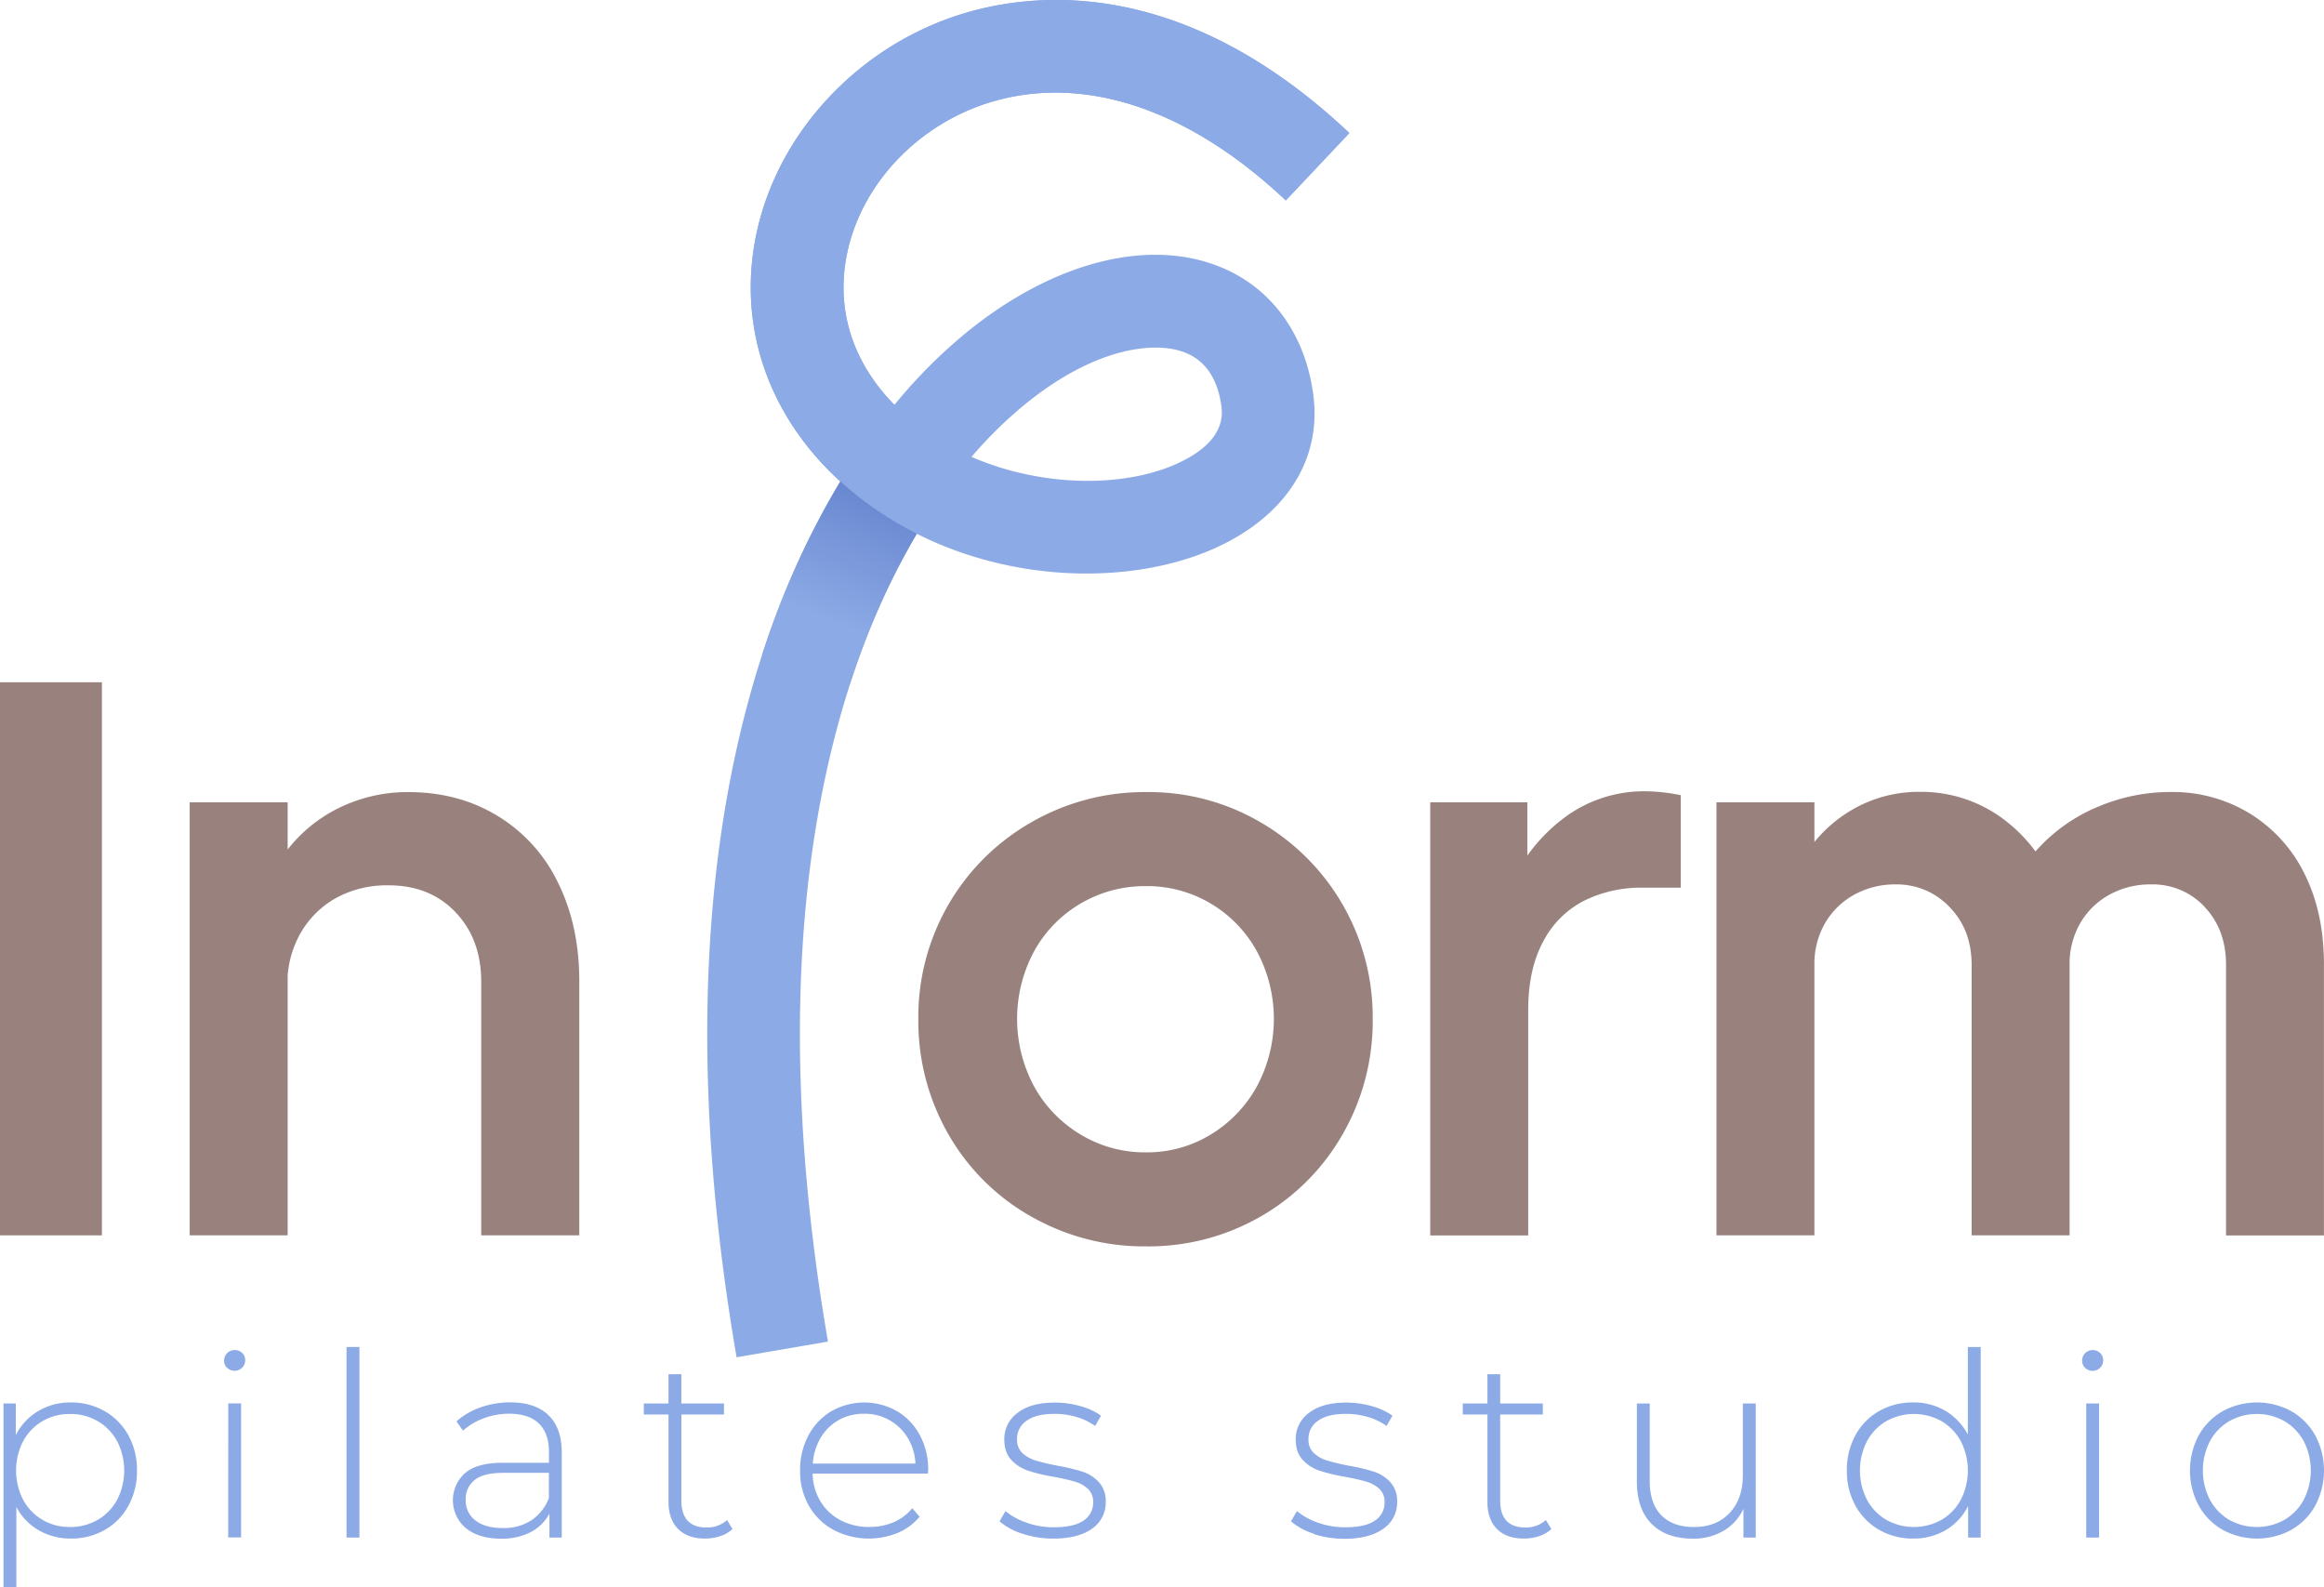
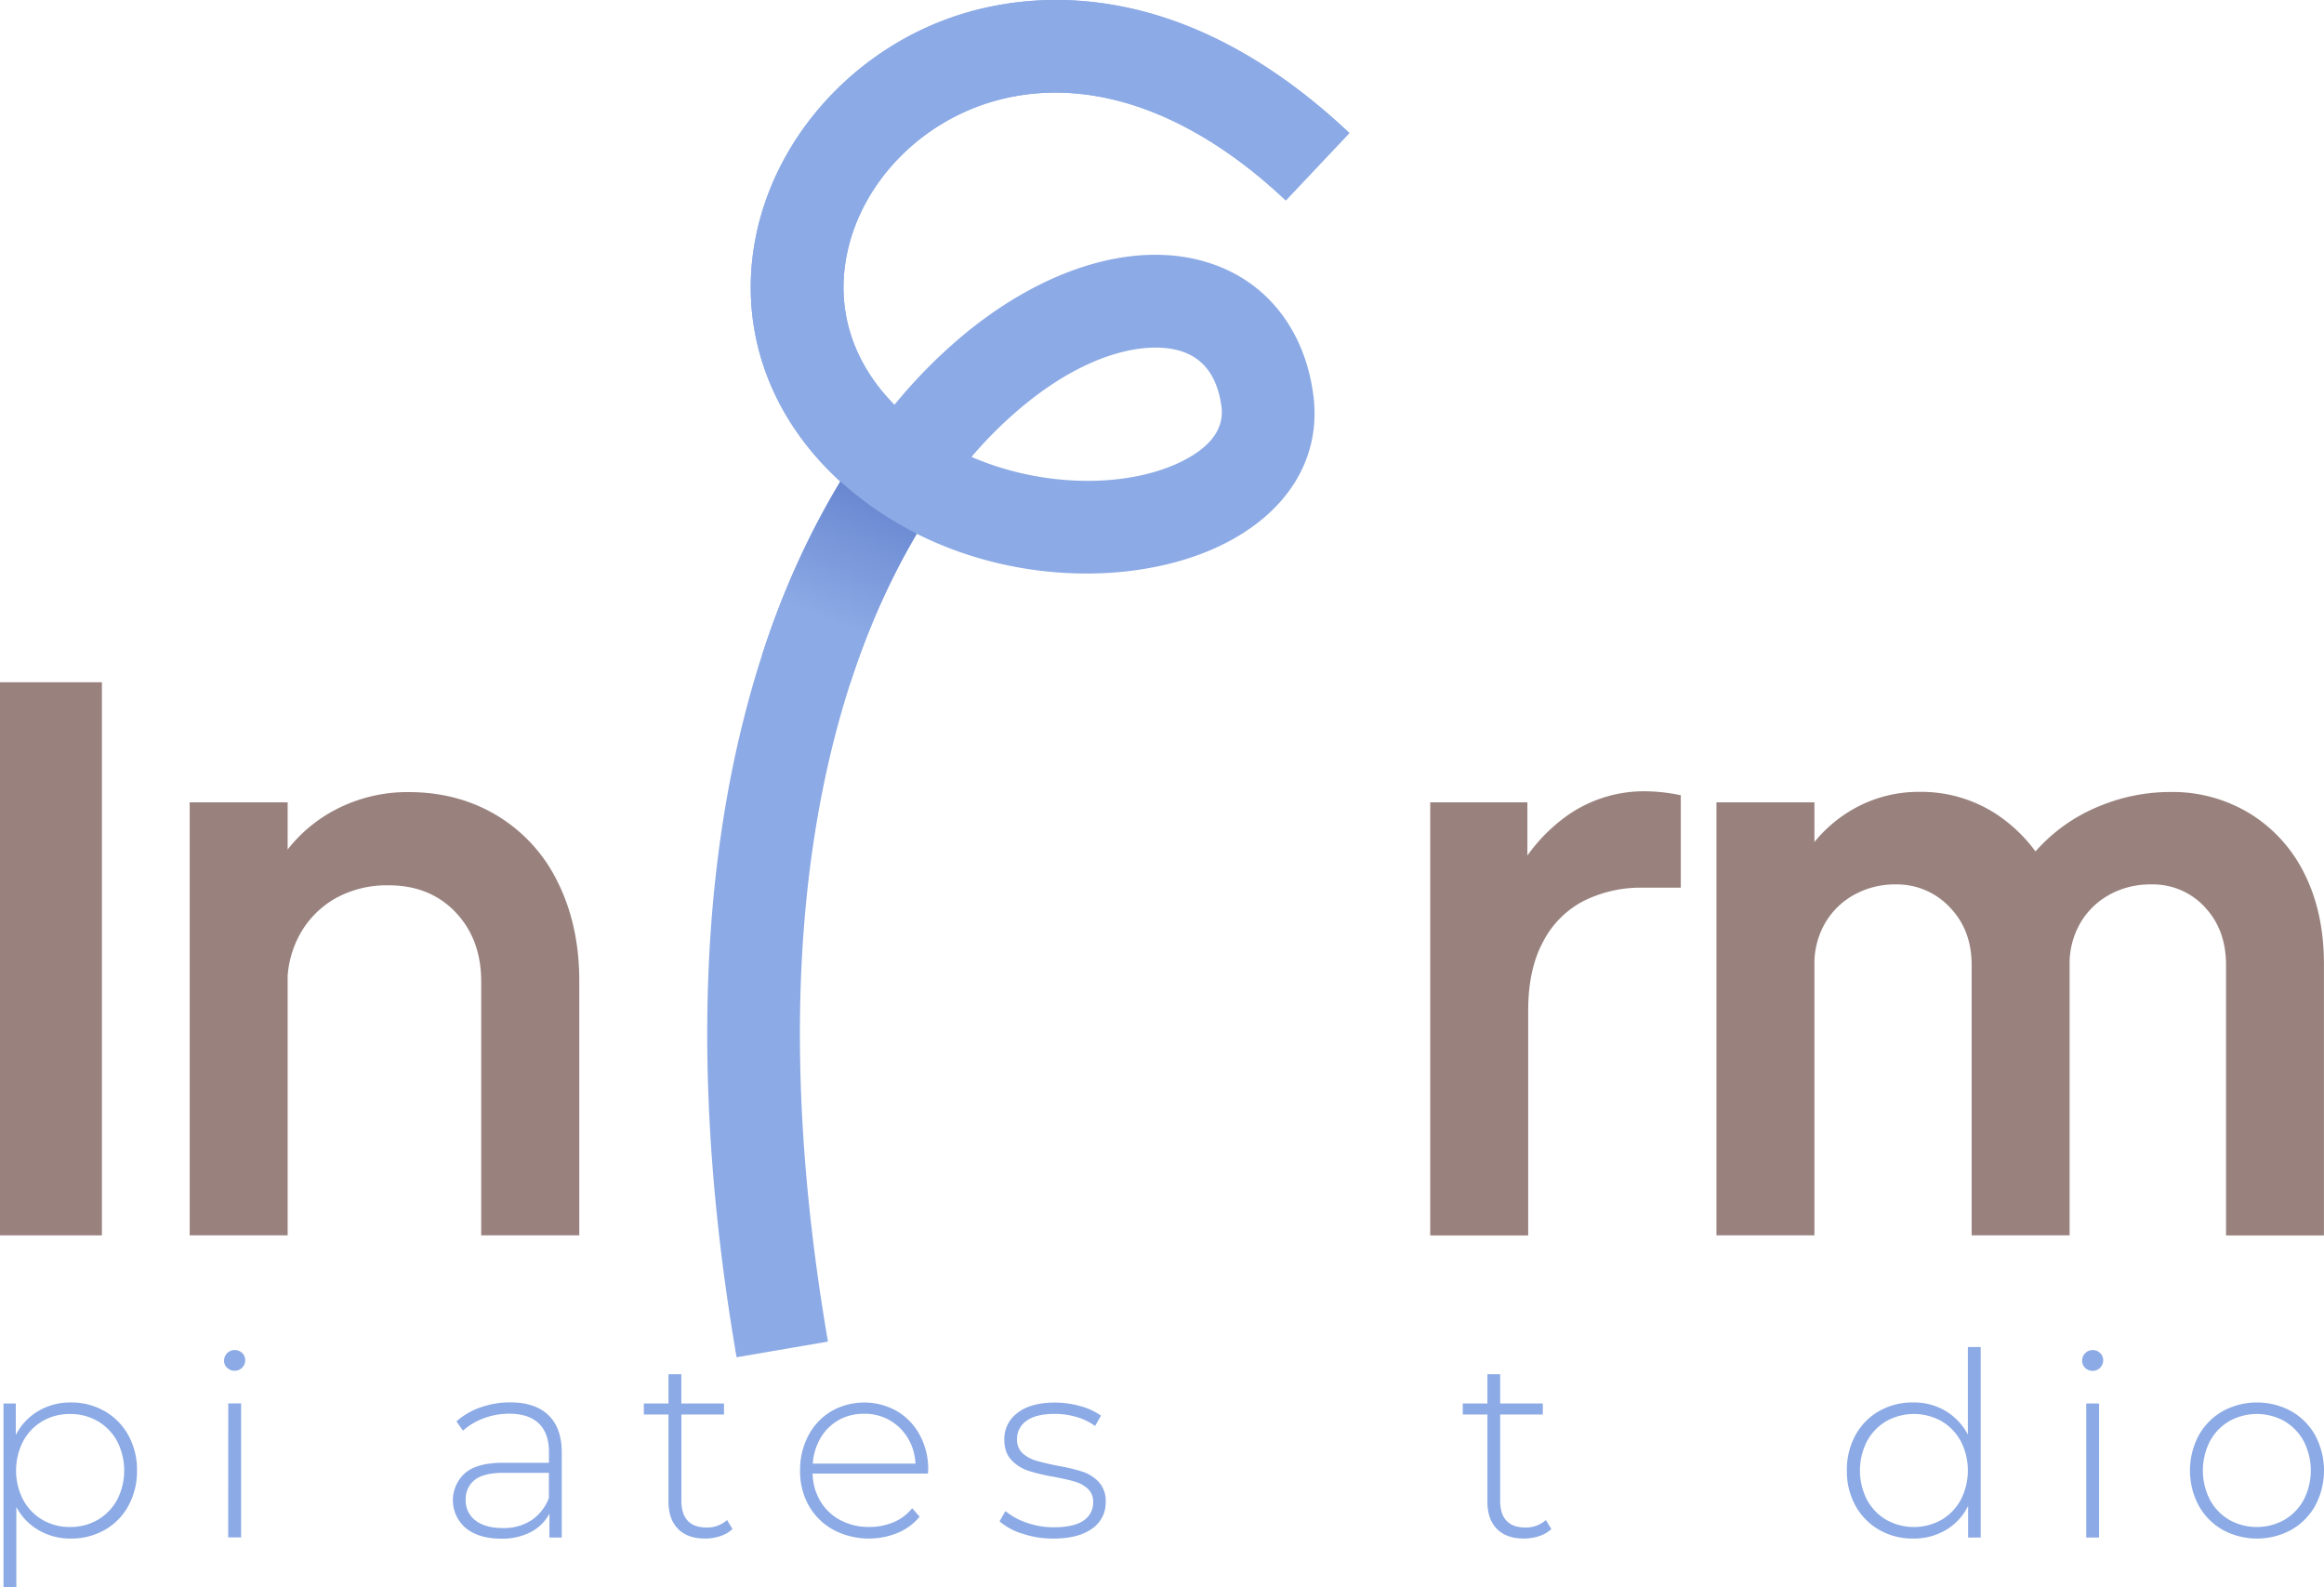
<svg xmlns="http://www.w3.org/2000/svg" viewBox="0 0 883.02 603.06">
  <defs>
    <style>.cls-1{fill:none;}.cls-2{fill:#8caae5;}.cls-3{clip-path:url(#clip-path);}.cls-4{fill:url(#Безымянный_градиент);}.cls-5{fill:#99827e;}</style>
    <clipPath id="clip-path">
      <path class="cls-1" d="M289.5,248.9,323,259.71a278.69,278.69,0,0,1,25.34-56.95A129.55,129.55,0,0,1,320,183.51c-.24-.21-.45-.44-.68-.66a312,312,0,0,0-29.77,66" />
    </clipPath>
    <linearGradient id="Безымянный_градиент" x1="-97.24" y1="-121.19" x2="-94.81" y2="-121.19" gradientTransform="matrix(29.04, 0, 0, -29.04, 3127.65, -3298.04)" gradientUnits="userSpaceOnUse">
      <stop offset="0" stop-color="#8caae5" />
      <stop offset="1" stop-color="#5c7ac8" />
      <stop offset="1" stop-color="#5c7ac8" />
    </linearGradient>
  </defs>
  <title>Ресурс 1</title>
  <g id="Слой_2" data-name="Слой 2">
    <g id="Слой_1-2" data-name="Слой 1">
      <path class="cls-2" d="M279.87,515.64c-16.52-96.13-14.67-181.27,5.5-253,8.29-29.49,19.82-56.44,33.91-79.71C291.45,157.53,279.9,123,287.58,88c8.4-38.24,39-70.72,78-82.74,27.9-8.6,84.12-14.17,147.12,45.25l-24.15,25.6C451.5,41.19,411.51,28,376,38.93c-27.09,8.36-48.29,30.6-54,56.66-4.68,21.31,1.65,41.8,17.84,58.22A195.78,195.78,0,0,1,367.59,126c32.62-26.4,68.42-35.63,95.76-24.7C483,109.13,495.95,126.88,499,150s-8.82,43.42-32.48,55.88c-30.16,15.88-77.88,17.16-118.16-3.08-11.95,20.13-21.83,43.56-29.08,69.34-18.75,66.69-20.32,146.62-4.69,237.55Zm89.24-342.07c28.18,12.22,61,11.69,81,1.17,10.32-5.43,15-12.22,14-20.18-1.38-10.56-6-17.48-13.77-20.58-11.31-4.53-34-2.16-60.57,19.38a159,159,0,0,0-20.63,20.22" />
      <path class="cls-2" d="M332.68,193.53a126.62,126.62,0,0,1-12.72-10c-28.32-25.42-40.12-60.21-32.38-95.46,8.4-38.23,39-70.71,78-82.74,27.9-8.6,84.13-14.17,147.12,45.25l-24.15,25.6C451.5,41.18,411.51,28,376,38.93c-27.09,8.36-48.29,30.6-54,56.66-5,22.85,2.62,44.77,21.51,61.73a91.61,91.61,0,0,0,9.19,7.24Z" />
      <g class="cls-3">
        <rect class="cls-4" x="272.26" y="179.6" width="93.31" height="83.36" transform="translate(-5.81 433.96) rotate(-67.98)" />
      </g>
      <rect class="cls-5" y="259.2" width="38.72" height="210.13" />
      <path class="cls-5" d="M72.07,304.82H109.3v164.5H72.07Zm101,41.73q-9.76-10.2-25.36-10.2a40.14,40.14,0,0,0-20,4.8,35.4,35.4,0,0,0-13.51,13.36,38.54,38.54,0,0,0-5,19.66L97.59,349.55a58.85,58.85,0,0,1,10.51-25.21,55.84,55.84,0,0,1,20.41-17.26,58.92,58.92,0,0,1,26.72-6.15q18.91,0,33.77,9a60.1,60.1,0,0,1,23,25.37q8.1,16.36,8.1,37.37v96.66H182.84V373q0-16.21-9.76-26.42" />
-       <path class="cls-5" d="M391.71,462.12a83.13,83.13,0,0,1-31.37-31.22,86.23,86.23,0,0,1-11.41-43.83,85,85,0,0,1,42.78-74.59,86.21,86.21,0,0,1,44-11.56,84.07,84.07,0,0,1,43.38,11.56,85.51,85.51,0,0,1,42.48,74.59,86.28,86.28,0,0,1-11.41,43.83,83.86,83.86,0,0,1-31.07,31.22,85.47,85.47,0,0,1-43.68,11.4,86.49,86.49,0,0,1-43.68-11.4M460,431.05a49,49,0,0,0,17.56-18.31,54.25,54.25,0,0,0,0-51.33A47.93,47.93,0,0,0,460,343.25a47.31,47.31,0,0,0-24.61-6.6,48.1,48.1,0,0,0-24.77,6.6,47.54,47.54,0,0,0-17.71,18.16,54.25,54.25,0,0,0,0,51.33,48.6,48.6,0,0,0,17.71,18.31,47.23,47.23,0,0,0,24.77,6.75A46.47,46.47,0,0,0,460,431.05" />
      <path class="cls-5" d="M543.42,304.82h36.92V352l-14.41,17.41q1.19-20.11,9.16-35.57A64.64,64.64,0,0,1,596,309.48a50.77,50.77,0,0,1,29.42-8.86,68.46,68.46,0,0,1,13.21,1.5v35.12H624.17a48.73,48.73,0,0,0-22.36,5,36,36,0,0,0-15.46,15.46q-5.7,10.51-5.7,26.12v85.55H543.42Z" />
      <path class="cls-5" d="M652.18,304.82H689.4v164.5H652.18Zm88.56,39.77A27.56,27.56,0,0,0,720.32,336a32,32,0,0,0-15.76,3.9,28.85,28.85,0,0,0-11.11,10.81,30.85,30.85,0,0,0-4.05,15.91l-13.21-16.21a65,65,0,0,1,9.91-26,52.79,52.79,0,0,1,18.76-17.41,50.2,50.2,0,0,1,24.47-6.16,52.21,52.21,0,0,1,29.12,8.41,58.64,58.64,0,0,1,20.41,23.26q7.5,14.86,7.5,34.07V469.33H749.14V366.66q0-13.51-8.41-22.06m97,0A26.93,26.93,0,0,0,817.28,336a32,32,0,0,0-15.76,3.9,28.83,28.83,0,0,0-11.11,10.81,30.85,30.85,0,0,0-4.05,15.91l-23.41-22.81a48.08,48.08,0,0,1,12.31-22.36,64.68,64.68,0,0,1,22.37-15.16,70.37,70.37,0,0,1,27.17-5.4A56.25,56.25,0,0,1,855,309.17a55.63,55.63,0,0,1,20.71,23Q883,346.85,883,366.36v103H845.8V366.66q0-13.51-8.11-22.06" />
      <path class="cls-2" d="M39.78,536.13a23.76,23.76,0,0,1,9,9.17,27,27,0,0,1,3.27,13.37,27.22,27.22,0,0,1-3.27,13.41,23.3,23.3,0,0,1-9,9.17,25.63,25.63,0,0,1-12.88,3.27,23.86,23.86,0,0,1-12.2-3.17,22,22,0,0,1-8.49-8.83v30.54H1.33V533.2H6v12a22.23,22.23,0,0,1,8.54-9.12,23.76,23.76,0,0,1,12.34-3.27,25.34,25.34,0,0,1,12.88,3.32M37.14,577.4a19.48,19.48,0,0,0,7.37-7.61,24.39,24.39,0,0,0,0-22.25,19.53,19.53,0,0,0-7.37-7.61A20.55,20.55,0,0,0,26.6,537.2a20.29,20.29,0,0,0-10.49,2.73,19.61,19.61,0,0,0-7.32,7.61,24.39,24.39,0,0,0,0,22.25,19.57,19.57,0,0,0,7.32,7.61,20.26,20.26,0,0,0,10.49,2.73,20.52,20.52,0,0,0,10.54-2.73" />
      <path class="cls-2" d="M86.31,519.69a3.69,3.69,0,0,1-1.17-2.78,4,4,0,0,1,4-4A4,4,0,0,1,92,514a3.71,3.71,0,0,1,1.17,2.78,4,4,0,0,1-4,4,3.93,3.93,0,0,1-2.83-1.12m.39,13.51h4.88v50.93H86.7Z" />
-       <rect class="cls-2" x="131.68" y="511.74" width="4.88" height="72.39" />
      <path class="cls-2" d="M208.37,537.64q5.07,4.83,5.07,14.2v32.3h-4.68v-9.07a16.94,16.94,0,0,1-7.12,7,23.63,23.63,0,0,1-11.22,2.49q-8.49,0-13.41-4a13.83,13.83,0,0,1-.39-20.83q4.54-4,14.49-4h17.47v-4.1q0-7.12-3.85-10.83t-11.27-3.71a27.15,27.15,0,0,0-9.71,1.76,24.35,24.35,0,0,0-7.85,4.68L173.44,540a27.12,27.12,0,0,1,9.17-5.32,33.39,33.39,0,0,1,11.22-1.9q9.46,0,14.54,4.83m-6.49,40a17.82,17.82,0,0,0,6.68-8.49v-9.56H191.2q-7.52,0-10.88,2.73a9.15,9.15,0,0,0-3.37,7.51,9.4,9.4,0,0,0,3.71,7.85q3.71,2.88,10.44,2.88a19.14,19.14,0,0,0,10.78-2.93" />
      <path class="cls-2" d="M278.32,580.91a12.28,12.28,0,0,1-4.63,2.68,18.3,18.3,0,0,1-5.8.93q-6.64,0-10.25-3.66T254,570.67V537.4h-9.37v-4.2H254V522.08h4.88V533.2h16.2v4.2H258.9v32.78q0,5,2.39,7.56t7.07,2.58a11.32,11.32,0,0,0,7.9-2.83Z" />
      <path class="cls-2" d="M352.57,559.84H308.76a21.26,21.26,0,0,0,3,10.58,19.36,19.36,0,0,0,7.66,7.17,23.06,23.06,0,0,0,10.88,2.53,23.33,23.33,0,0,0,9.22-1.8,18,18,0,0,0,7.07-5.32l2.83,3.22a21.73,21.73,0,0,1-8.34,6.15,29,29,0,0,1-24.44-1.17,24,24,0,0,1-9.32-9.17A26.31,26.31,0,0,1,304,558.67a27.71,27.71,0,0,1,3.17-13.32,23.38,23.38,0,0,1,8.73-9.22,25.24,25.24,0,0,1,24.93,0,23.23,23.23,0,0,1,8.68,9.12,27.42,27.42,0,0,1,3.17,13.27ZM318.71,539.5a18.21,18.21,0,0,0-6.88,6.73,21.9,21.9,0,0,0-3,9.81h39a20.44,20.44,0,0,0-2.93-9.76,18.94,18.94,0,0,0-16.59-9.17,19.52,19.52,0,0,0-9.66,2.39" />
      <path class="cls-2" d="M388.47,582.67a24.17,24.17,0,0,1-8.68-4.68l2.24-3.9a25.75,25.75,0,0,0,8,4.39,30.42,30.42,0,0,0,10.29,1.76q7.7,0,11.37-2.54a8.08,8.08,0,0,0,3.66-7,6.58,6.58,0,0,0-2-5.07,12.34,12.34,0,0,0-4.93-2.73q-2.93-.88-8.1-1.85a67.27,67.27,0,0,1-9.76-2.34,15.26,15.26,0,0,1-6.34-4.1q-2.63-2.83-2.63-7.8a12.2,12.2,0,0,1,5-10q5-3.95,14.29-3.95a35,35,0,0,1,9.66,1.37,24.2,24.2,0,0,1,7.8,3.61l-2.24,3.9a23.37,23.37,0,0,0-7.12-3.42,29.1,29.1,0,0,0-8.2-1.17q-7.12,0-10.73,2.63a8.18,8.18,0,0,0-3.61,6.92,6.89,6.89,0,0,0,2,5.32,12.85,12.85,0,0,0,5,2.83q3,.93,8.34,2a72,72,0,0,1,9.61,2.29,14.66,14.66,0,0,1,6.19,4,10.61,10.61,0,0,1,2.54,7.51A11.91,11.91,0,0,1,415,580.72q-5.27,3.81-14.83,3.81a36.74,36.74,0,0,1-11.71-1.86" />
-       <path class="cls-2" d="M499.2,582.67a24.17,24.17,0,0,1-8.68-4.68l2.24-3.9a25.75,25.75,0,0,0,8,4.39,30.42,30.42,0,0,0,10.29,1.76q7.7,0,11.37-2.54a8.08,8.08,0,0,0,3.66-7,6.58,6.58,0,0,0-2-5.07,12.34,12.34,0,0,0-4.93-2.73q-2.93-.88-8.1-1.85a67.27,67.27,0,0,1-9.76-2.34,15.26,15.26,0,0,1-6.34-4.1q-2.63-2.83-2.63-7.8a12.2,12.2,0,0,1,5-10q5-3.95,14.29-3.95a35,35,0,0,1,9.66,1.37,24.2,24.2,0,0,1,7.8,3.61l-2.24,3.9a23.37,23.37,0,0,0-7.12-3.42,29.1,29.1,0,0,0-8.2-1.17q-7.12,0-10.73,2.63a8.18,8.18,0,0,0-3.61,6.92,6.89,6.89,0,0,0,2,5.32,12.85,12.85,0,0,0,5,2.83q3,.93,8.34,2a72,72,0,0,1,9.61,2.29,14.66,14.66,0,0,1,6.19,4,10.61,10.61,0,0,1,2.54,7.51,11.91,11.91,0,0,1-5.27,10.15q-5.27,3.81-14.83,3.81a36.74,36.74,0,0,1-11.71-1.86" />
      <path class="cls-2" d="M589.45,580.91a12.28,12.28,0,0,1-4.63,2.68,18.3,18.3,0,0,1-5.8.93q-6.64,0-10.25-3.66t-3.61-10.2V537.4h-9.37v-4.2h9.37V522.08H570V533.2h16.2v4.2H570v32.78q0,5,2.39,7.56t7.07,2.58a11.32,11.32,0,0,0,7.9-2.83Z" />
-       <path class="cls-2" d="M667.11,533.2v50.93h-4.68V573.21a18.9,18.9,0,0,1-7.51,8.34,22.37,22.37,0,0,1-11.71,3q-10,0-15.61-5.56t-5.66-16V533.2h4.88v29.37q0,8.59,4.39,13.08t12.39,4.49q8.58,0,13.61-5.37t5-14.44V533.2Z" />
      <path class="cls-2" d="M752.58,511.74v72.39H747.8v-12a21.87,21.87,0,0,1-8.49,9.17,24,24,0,0,1-12.39,3.22A25.33,25.33,0,0,1,714,581.21a23.72,23.72,0,0,1-9-9.17,26.92,26.92,0,0,1-3.27-13.37A27.2,27.2,0,0,1,705,545.25a23.32,23.32,0,0,1,9-9.17,25.64,25.64,0,0,1,12.88-3.27A23.51,23.51,0,0,1,739.16,536a22.93,22.93,0,0,1,8.54,9V511.74ZM737.7,577.4a19.6,19.6,0,0,0,7.32-7.61,24.39,24.39,0,0,0,0-22.25,19.64,19.64,0,0,0-7.32-7.61,21.5,21.5,0,0,0-21,0,19.61,19.61,0,0,0-7.32,7.61,24.4,24.4,0,0,0,0,22.25,19.57,19.57,0,0,0,7.32,7.61,21.5,21.5,0,0,0,21,0" />
      <path class="cls-2" d="M792.29,519.69a3.69,3.69,0,0,1-1.17-2.78,4,4,0,0,1,4-4,4,4,0,0,1,2.83,1.12,3.7,3.7,0,0,1,1.17,2.78,4,4,0,0,1-4,4,3.94,3.94,0,0,1-2.83-1.12m.39,13.51h4.88v50.93h-4.88Z" />
      <path class="cls-2" d="M844.53,581.21a23.88,23.88,0,0,1-9.12-9.22,28.38,28.38,0,0,1,0-26.64,23.91,23.91,0,0,1,9.12-9.22,27.24,27.24,0,0,1,26.05,0,23.92,23.92,0,0,1,9.12,9.22,28.38,28.38,0,0,1,0,26.64,23.88,23.88,0,0,1-9.12,9.22,27.24,27.24,0,0,1-26.05,0M868,577.4a19.6,19.6,0,0,0,7.32-7.61,24.39,24.39,0,0,0,0-22.25,19.64,19.64,0,0,0-7.32-7.61,21.5,21.5,0,0,0-21,0,19.61,19.61,0,0,0-7.32,7.61,24.4,24.4,0,0,0,0,22.25,19.57,19.57,0,0,0,7.32,7.61,21.5,21.5,0,0,0,21,0" />
    </g>
  </g>
</svg>